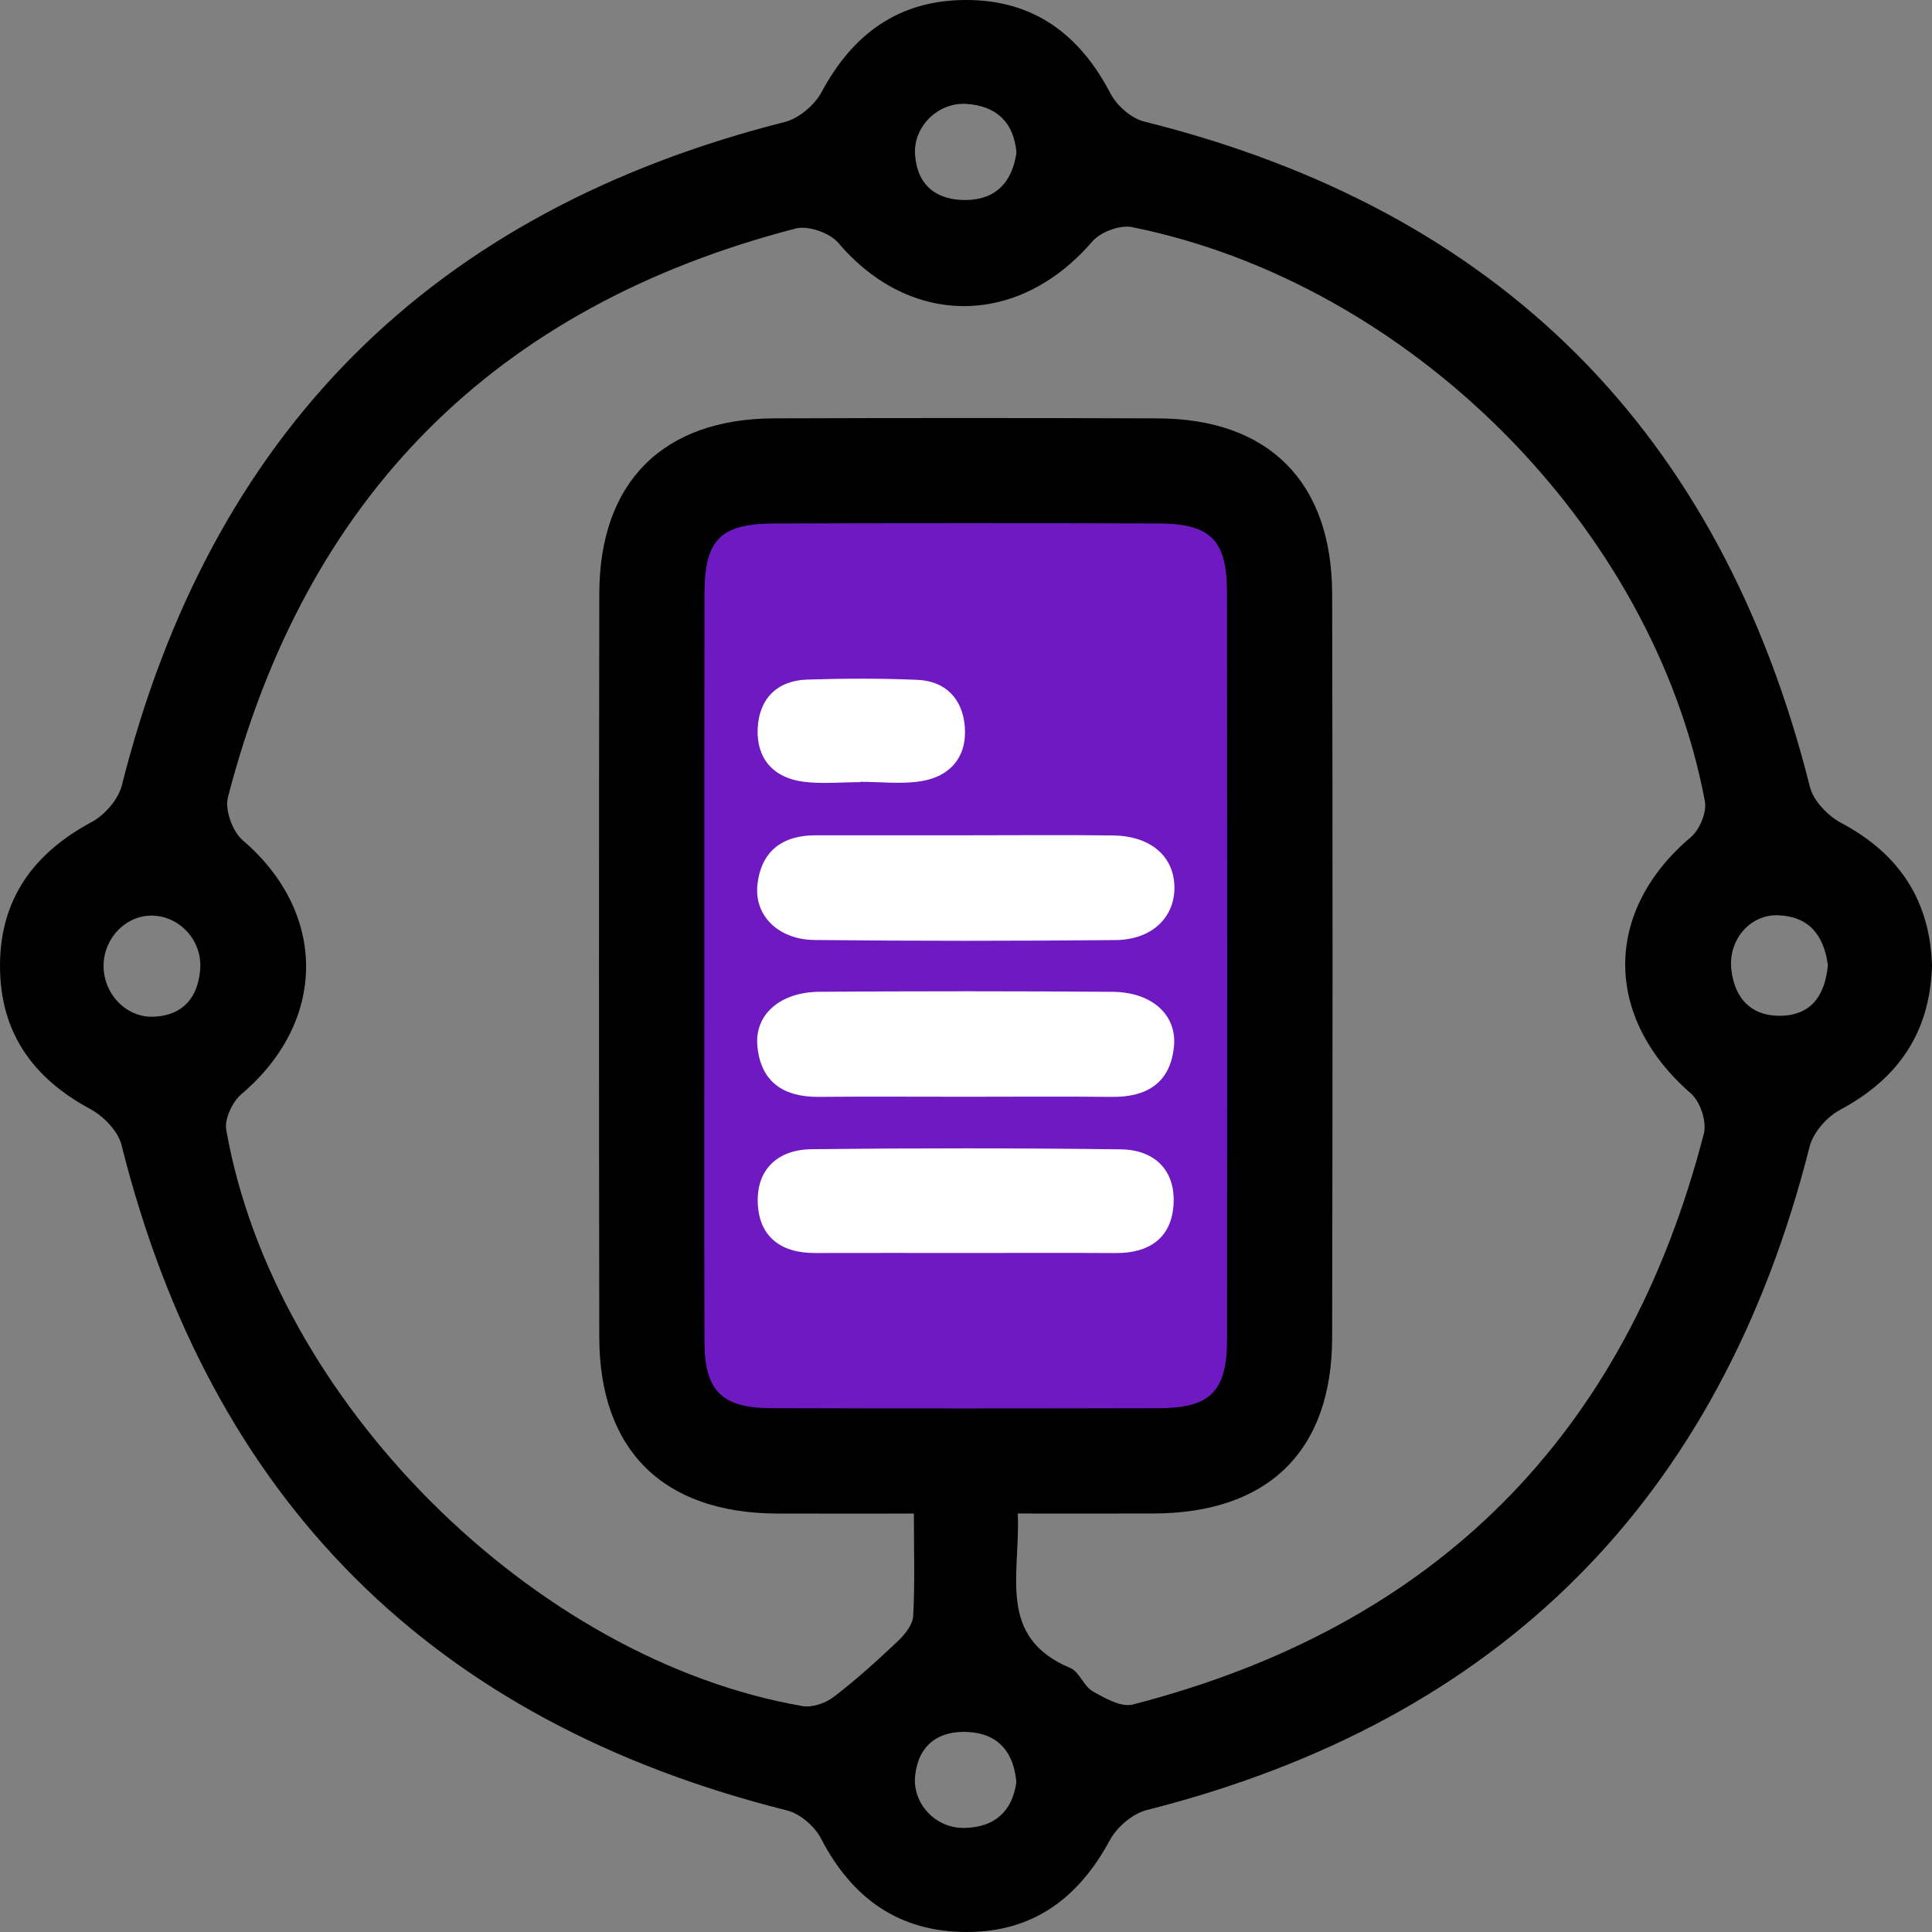
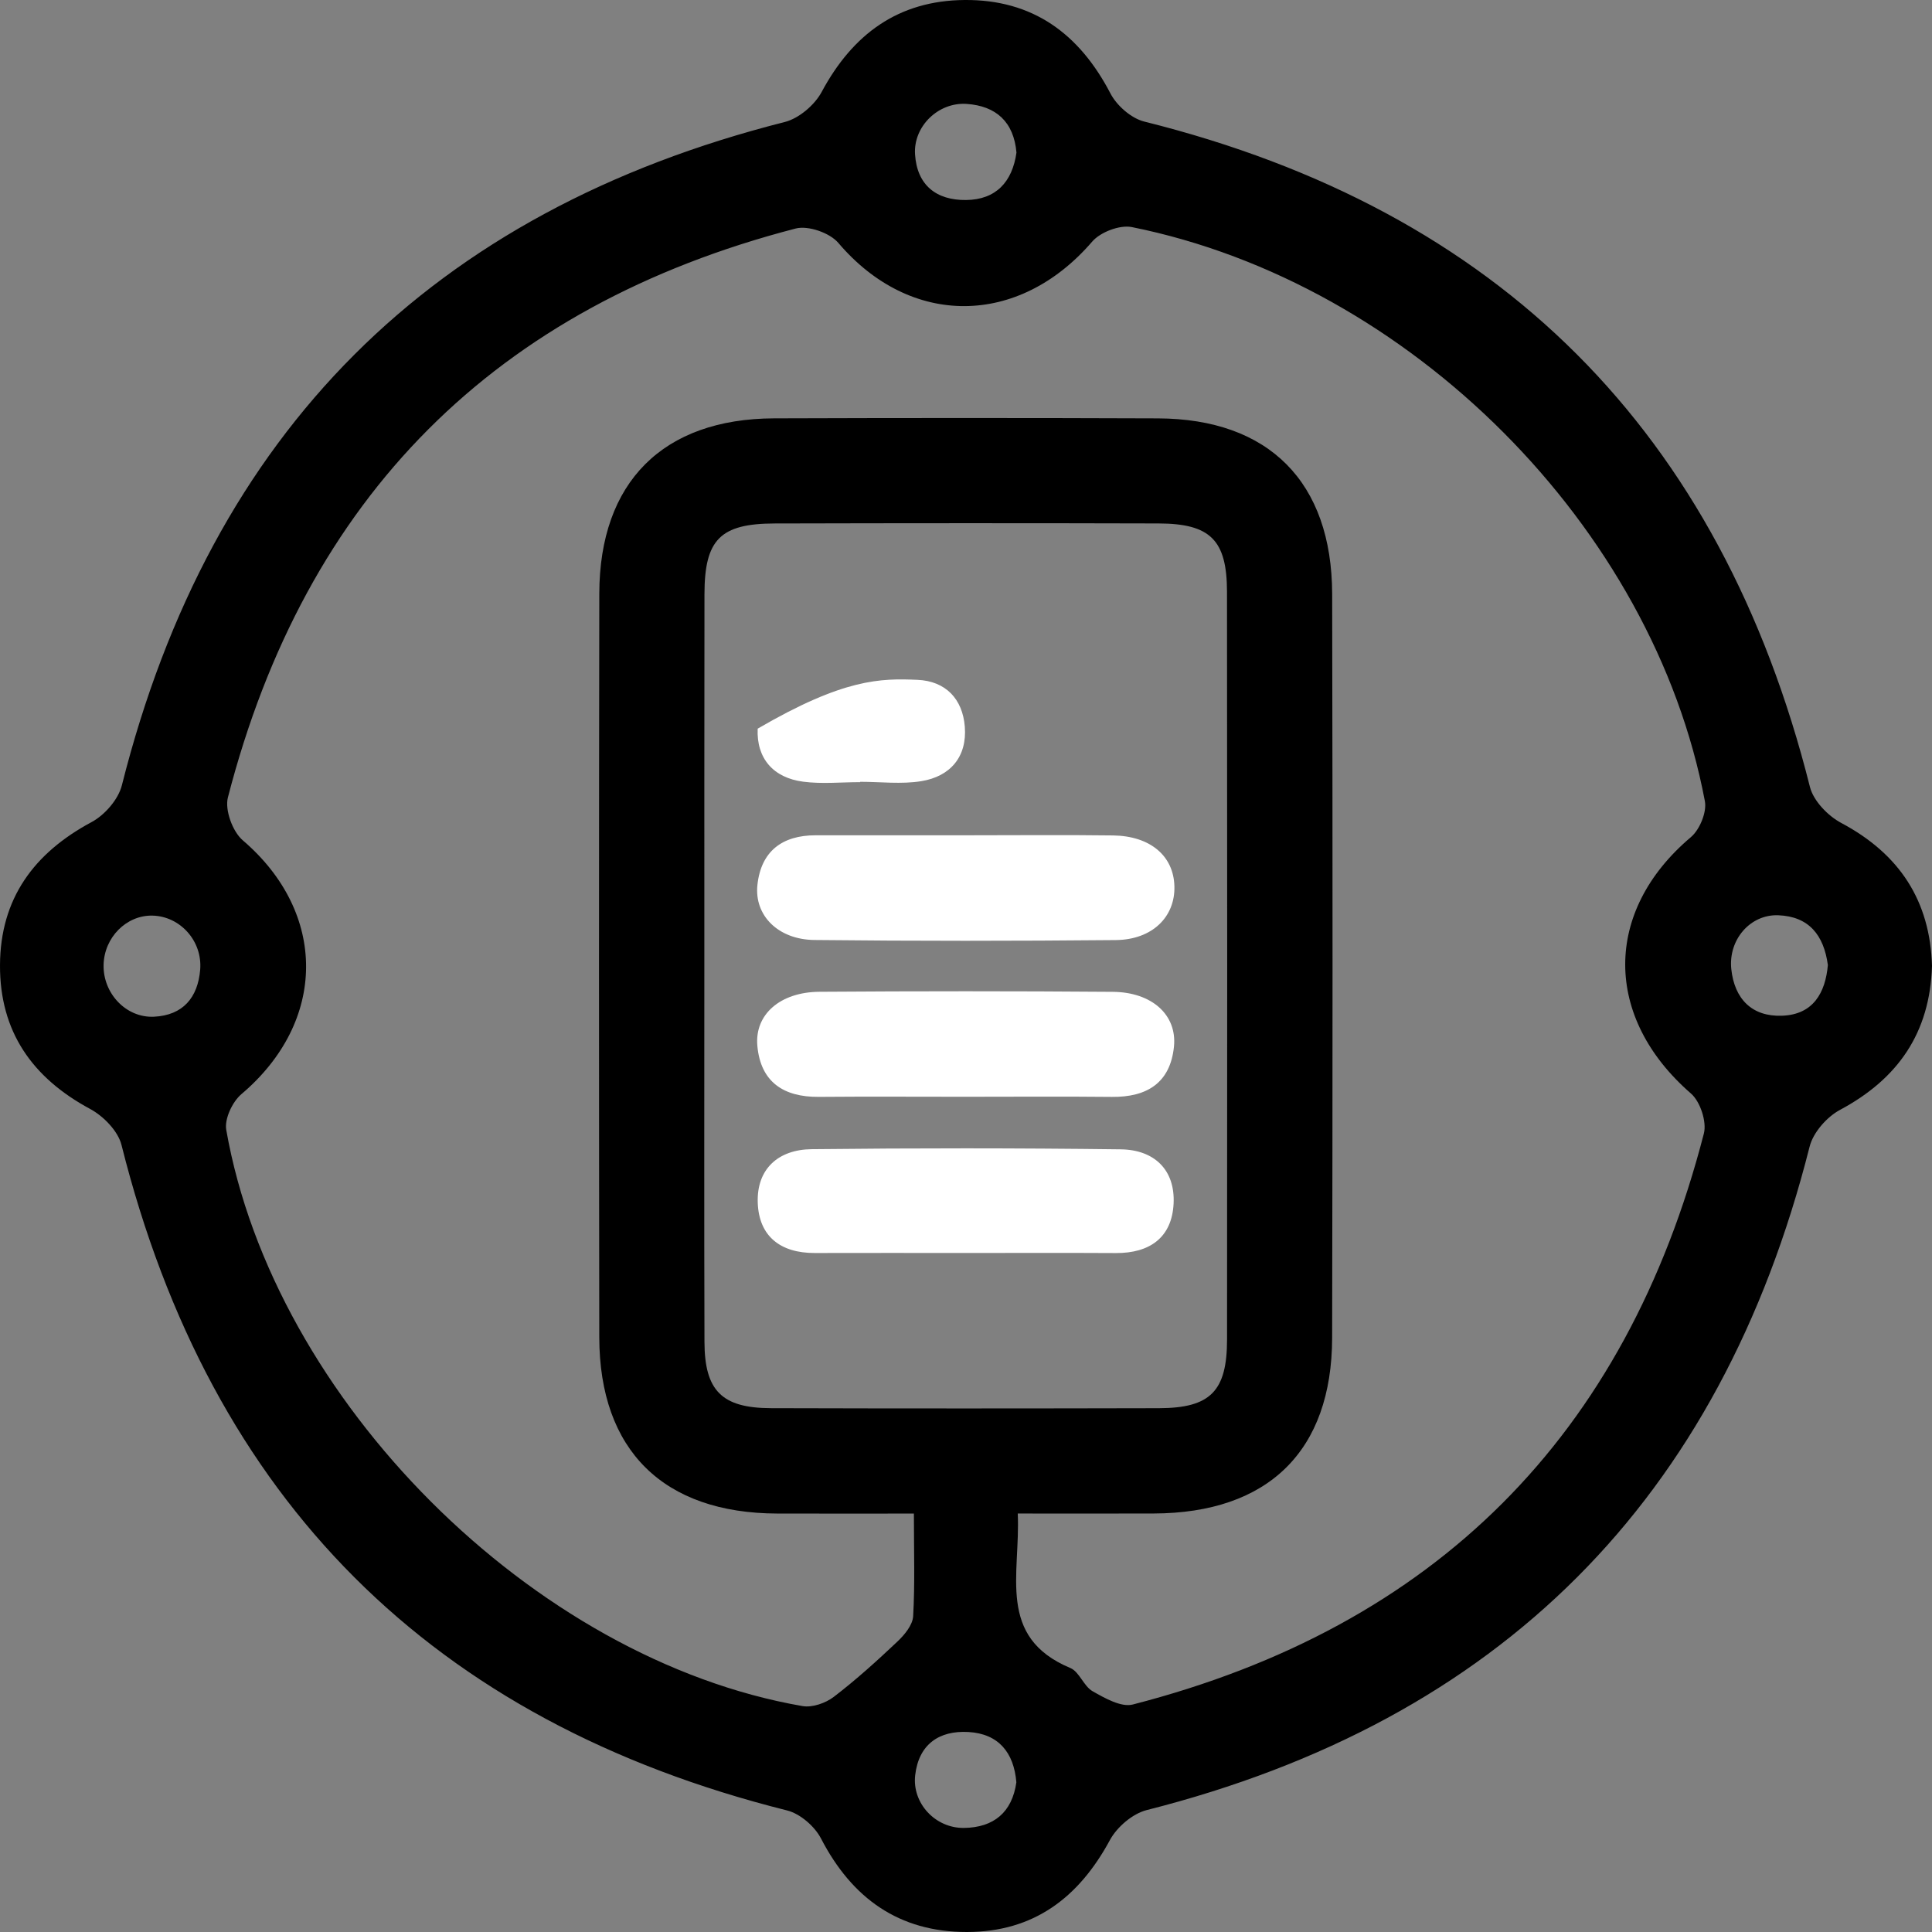
<svg xmlns="http://www.w3.org/2000/svg" width="76px" height="76px" viewBox="0 0 76 76" version="1.1">
  <rect x="0" y="0" width="76" height="76" fill="#808080" stroke="none" />
  <title>994ACEE5-B5C2-4870-9AAE-55221B8FEC69</title>
  <g id="Page-1" stroke="none" stroke-width="1" fill="none" fill-rule="evenodd">
    <g id="Ethereum-Developers-Blockbrew" transform="translate(-826, -3145)">
      <g id="Group-12" transform="translate(826, 3145)">
        <g id="Group-3">
-           <rect id="Rectangle" fill="#6E19C2" x="26" y="19" width="24" height="37" />
          <path d="M39.981,70.112 C39.884,68.935 39.275,68.201 38.097,68.133 C36.946,68.066 36.141,68.615 36.001,69.832 C35.875,70.931 36.791,71.925 37.929,71.906 C39.081,71.888 39.812,71.303 39.981,70.112 M71.904,37.963 C71.744,36.783 71.158,36.051 69.953,36.004 C68.856,35.961 67.981,36.961 68.105,38.125 C68.23,39.292 68.914,40 70.101,39.956 C71.328,39.912 71.806,39.055 71.904,37.963 M5.997,36.018 C4.973,35.996 4.1,36.874 4.075,37.952 C4.048,39.077 4.961,40.049 6.059,39.995 C7.198,39.939 7.78,39.243 7.874,38.155 C7.972,37.016 7.085,36.042 5.997,36.018 M39.985,6.003 C39.88,4.791 39.179,4.167 38.028,4.088 C36.908,4.011 35.928,4.972 35.995,6.067 C36.071,7.288 36.837,7.88 37.998,7.868 C39.181,7.857 39.822,7.154 39.985,6.003 M27.707,38.002 C27.707,42.93 27.697,47.859 27.712,52.787 C27.717,54.708 28.398,55.388 30.324,55.394 C35.412,55.409 40.5,55.407 45.587,55.395 C47.611,55.39 48.268,54.73 48.269,52.693 C48.277,42.889 48.277,33.086 48.267,23.282 C48.265,21.245 47.614,20.596 45.572,20.591 C40.538,20.577 35.504,20.579 30.47,20.592 C28.33,20.598 27.715,21.225 27.712,23.377 C27.703,28.252 27.709,33.127 27.707,38.002 M35.95,59.54 C33.999,59.54 32.288,59.544 30.577,59.539 C26.099,59.527 23.581,57.054 23.574,52.604 C23.56,42.853 23.559,33.103 23.575,23.353 C23.582,18.968 26.08,16.472 30.448,16.457 C35.482,16.44 40.516,16.439 45.551,16.458 C49.913,16.474 52.395,18.962 52.404,23.373 C52.424,33.123 52.423,42.873 52.403,52.624 C52.395,57.081 49.886,59.523 45.382,59.537 C43.639,59.543 41.896,59.538 40.036,59.538 C40.148,61.931 39.193,64.398 42.106,65.616 C42.461,65.765 42.628,66.33 42.98,66.529 C43.462,66.802 44.103,67.169 44.562,67.051 C56.455,63.988 63.957,56.483 67.026,44.59 C67.145,44.128 66.884,43.334 66.519,43.017 C63.074,40.024 63.066,35.846 66.515,32.931 C66.862,32.638 67.147,31.948 67.066,31.517 C65.032,20.726 55.461,11.134 44.524,8.933 C44.05,8.838 43.287,9.129 42.964,9.504 C40.064,12.871 35.809,12.887 32.977,9.554 C32.641,9.159 31.791,8.862 31.301,8.989 C19.474,12.055 12.019,19.543 8.965,31.37 C8.838,31.862 9.15,32.714 9.55,33.056 C12.886,35.912 12.873,40.181 9.497,43.04 C9.142,43.341 8.825,44.016 8.9,44.445 C10.766,55.08 20.975,65.278 31.568,67.113 C31.952,67.18 32.476,66.997 32.798,66.751 C33.676,66.079 34.501,65.333 35.305,64.572 C35.584,64.309 35.901,63.924 35.921,63.578 C35.994,62.306 35.95,61.026 35.95,59.54 M76,37.997 C75.919,40.633 74.661,42.44 72.381,43.66 C71.863,43.937 71.326,44.549 71.186,45.104 C67.673,58.998 58.999,67.686 45.108,71.204 C44.551,71.345 43.936,71.873 43.658,72.389 C42.433,74.655 40.657,75.998 38.037,76 C35.363,76.002 33.517,74.677 32.296,72.322 C32.048,71.843 31.475,71.346 30.961,71.218 C16.997,67.718 8.282,59.009 4.779,45.038 C4.641,44.49 4.069,43.905 3.545,43.623 C1.263,42.395 -0.012,40.571 8.19192153e-05,37.965 C0.012,35.354 1.328,33.558 3.604,32.338 C4.121,32.061 4.654,31.448 4.794,30.892 C8.296,16.989 16.985,8.318 30.871,4.799 C31.428,4.658 32.045,4.132 32.322,3.617 C33.543,1.343 35.335,0.022 37.943,0 C40.628,-0.022 42.459,1.327 43.682,3.676 C43.931,4.155 44.5,4.655 45.012,4.782 C58.987,8.267 67.688,16.99 71.198,30.955 C71.335,31.504 71.906,32.094 72.43,32.373 C74.724,33.593 75.926,35.436 76,37.997" id="Fill-1" fill="#000000" />
        </g>
-         <path d="M44.092,45.212 C45.398,45.229 46.235,46.012 46.166,47.353 C46.098,48.684 45.224,49.3 43.895,49.292 C41.921,49.281 39.946,49.289 37.971,49.289 C35.996,49.288 34.021,49.285 32.046,49.29 C30.711,49.293 29.856,48.642 29.808,47.316 C29.76,45.973 30.627,45.221 31.924,45.206 C35.979,45.161 40.036,45.161 44.092,45.212 Z M43.771,39.016 C45.316,39.028 46.31,39.925 46.18,41.179 C46.033,42.599 45.116,43.164 43.741,43.149 C41.819,43.129 39.896,43.144 37.974,43.144 C36.051,43.144 34.129,43.132 32.206,43.148 C30.825,43.159 29.924,42.564 29.793,41.149 C29.677,39.908 30.69,39.024 32.237,39.014 C36.082,38.987 39.926,38.986 43.771,39.016 Z M43.781,32.864 C45.248,32.883 46.166,33.668 46.198,34.861 C46.232,36.065 45.331,36.966 43.891,36.98 C39.939,37.017 35.987,37.02 32.036,36.977 C30.611,36.961 29.666,36.012 29.795,34.811 C29.938,33.487 30.767,32.858 32.086,32.858 L38.014,32.858 L38.014,32.858 C39.936,32.858 41.859,32.839 43.781,32.864 Z M36.086,26.743 C37.208,26.79 37.867,27.502 37.953,28.584 C38.047,29.766 37.387,30.545 36.236,30.73 C35.456,30.856 34.638,30.754 33.837,30.754 L33.837,30.768 L33.837,30.768 C33.089,30.768 32.331,30.846 31.596,30.75 C30.422,30.598 29.753,29.834 29.805,28.664 C29.856,27.506 30.55,26.771 31.753,26.733 C33.196,26.687 34.644,26.682 36.086,26.743 Z" id="Combined-Shape" fill="#FFFFFF" />
+         <path d="M44.092,45.212 C45.398,45.229 46.235,46.012 46.166,47.353 C46.098,48.684 45.224,49.3 43.895,49.292 C41.921,49.281 39.946,49.289 37.971,49.289 C35.996,49.288 34.021,49.285 32.046,49.29 C30.711,49.293 29.856,48.642 29.808,47.316 C29.76,45.973 30.627,45.221 31.924,45.206 C35.979,45.161 40.036,45.161 44.092,45.212 Z M43.771,39.016 C45.316,39.028 46.31,39.925 46.18,41.179 C46.033,42.599 45.116,43.164 43.741,43.149 C41.819,43.129 39.896,43.144 37.974,43.144 C36.051,43.144 34.129,43.132 32.206,43.148 C30.825,43.159 29.924,42.564 29.793,41.149 C29.677,39.908 30.69,39.024 32.237,39.014 C36.082,38.987 39.926,38.986 43.771,39.016 Z M43.781,32.864 C45.248,32.883 46.166,33.668 46.198,34.861 C46.232,36.065 45.331,36.966 43.891,36.98 C39.939,37.017 35.987,37.02 32.036,36.977 C30.611,36.961 29.666,36.012 29.795,34.811 C29.938,33.487 30.767,32.858 32.086,32.858 L38.014,32.858 L38.014,32.858 C39.936,32.858 41.859,32.839 43.781,32.864 Z M36.086,26.743 C37.208,26.79 37.867,27.502 37.953,28.584 C38.047,29.766 37.387,30.545 36.236,30.73 C35.456,30.856 34.638,30.754 33.837,30.754 L33.837,30.768 L33.837,30.768 C33.089,30.768 32.331,30.846 31.596,30.75 C30.422,30.598 29.753,29.834 29.805,28.664 C33.196,26.687 34.644,26.682 36.086,26.743 Z" id="Combined-Shape" fill="#FFFFFF" />
      </g>
    </g>
  </g>
</svg>